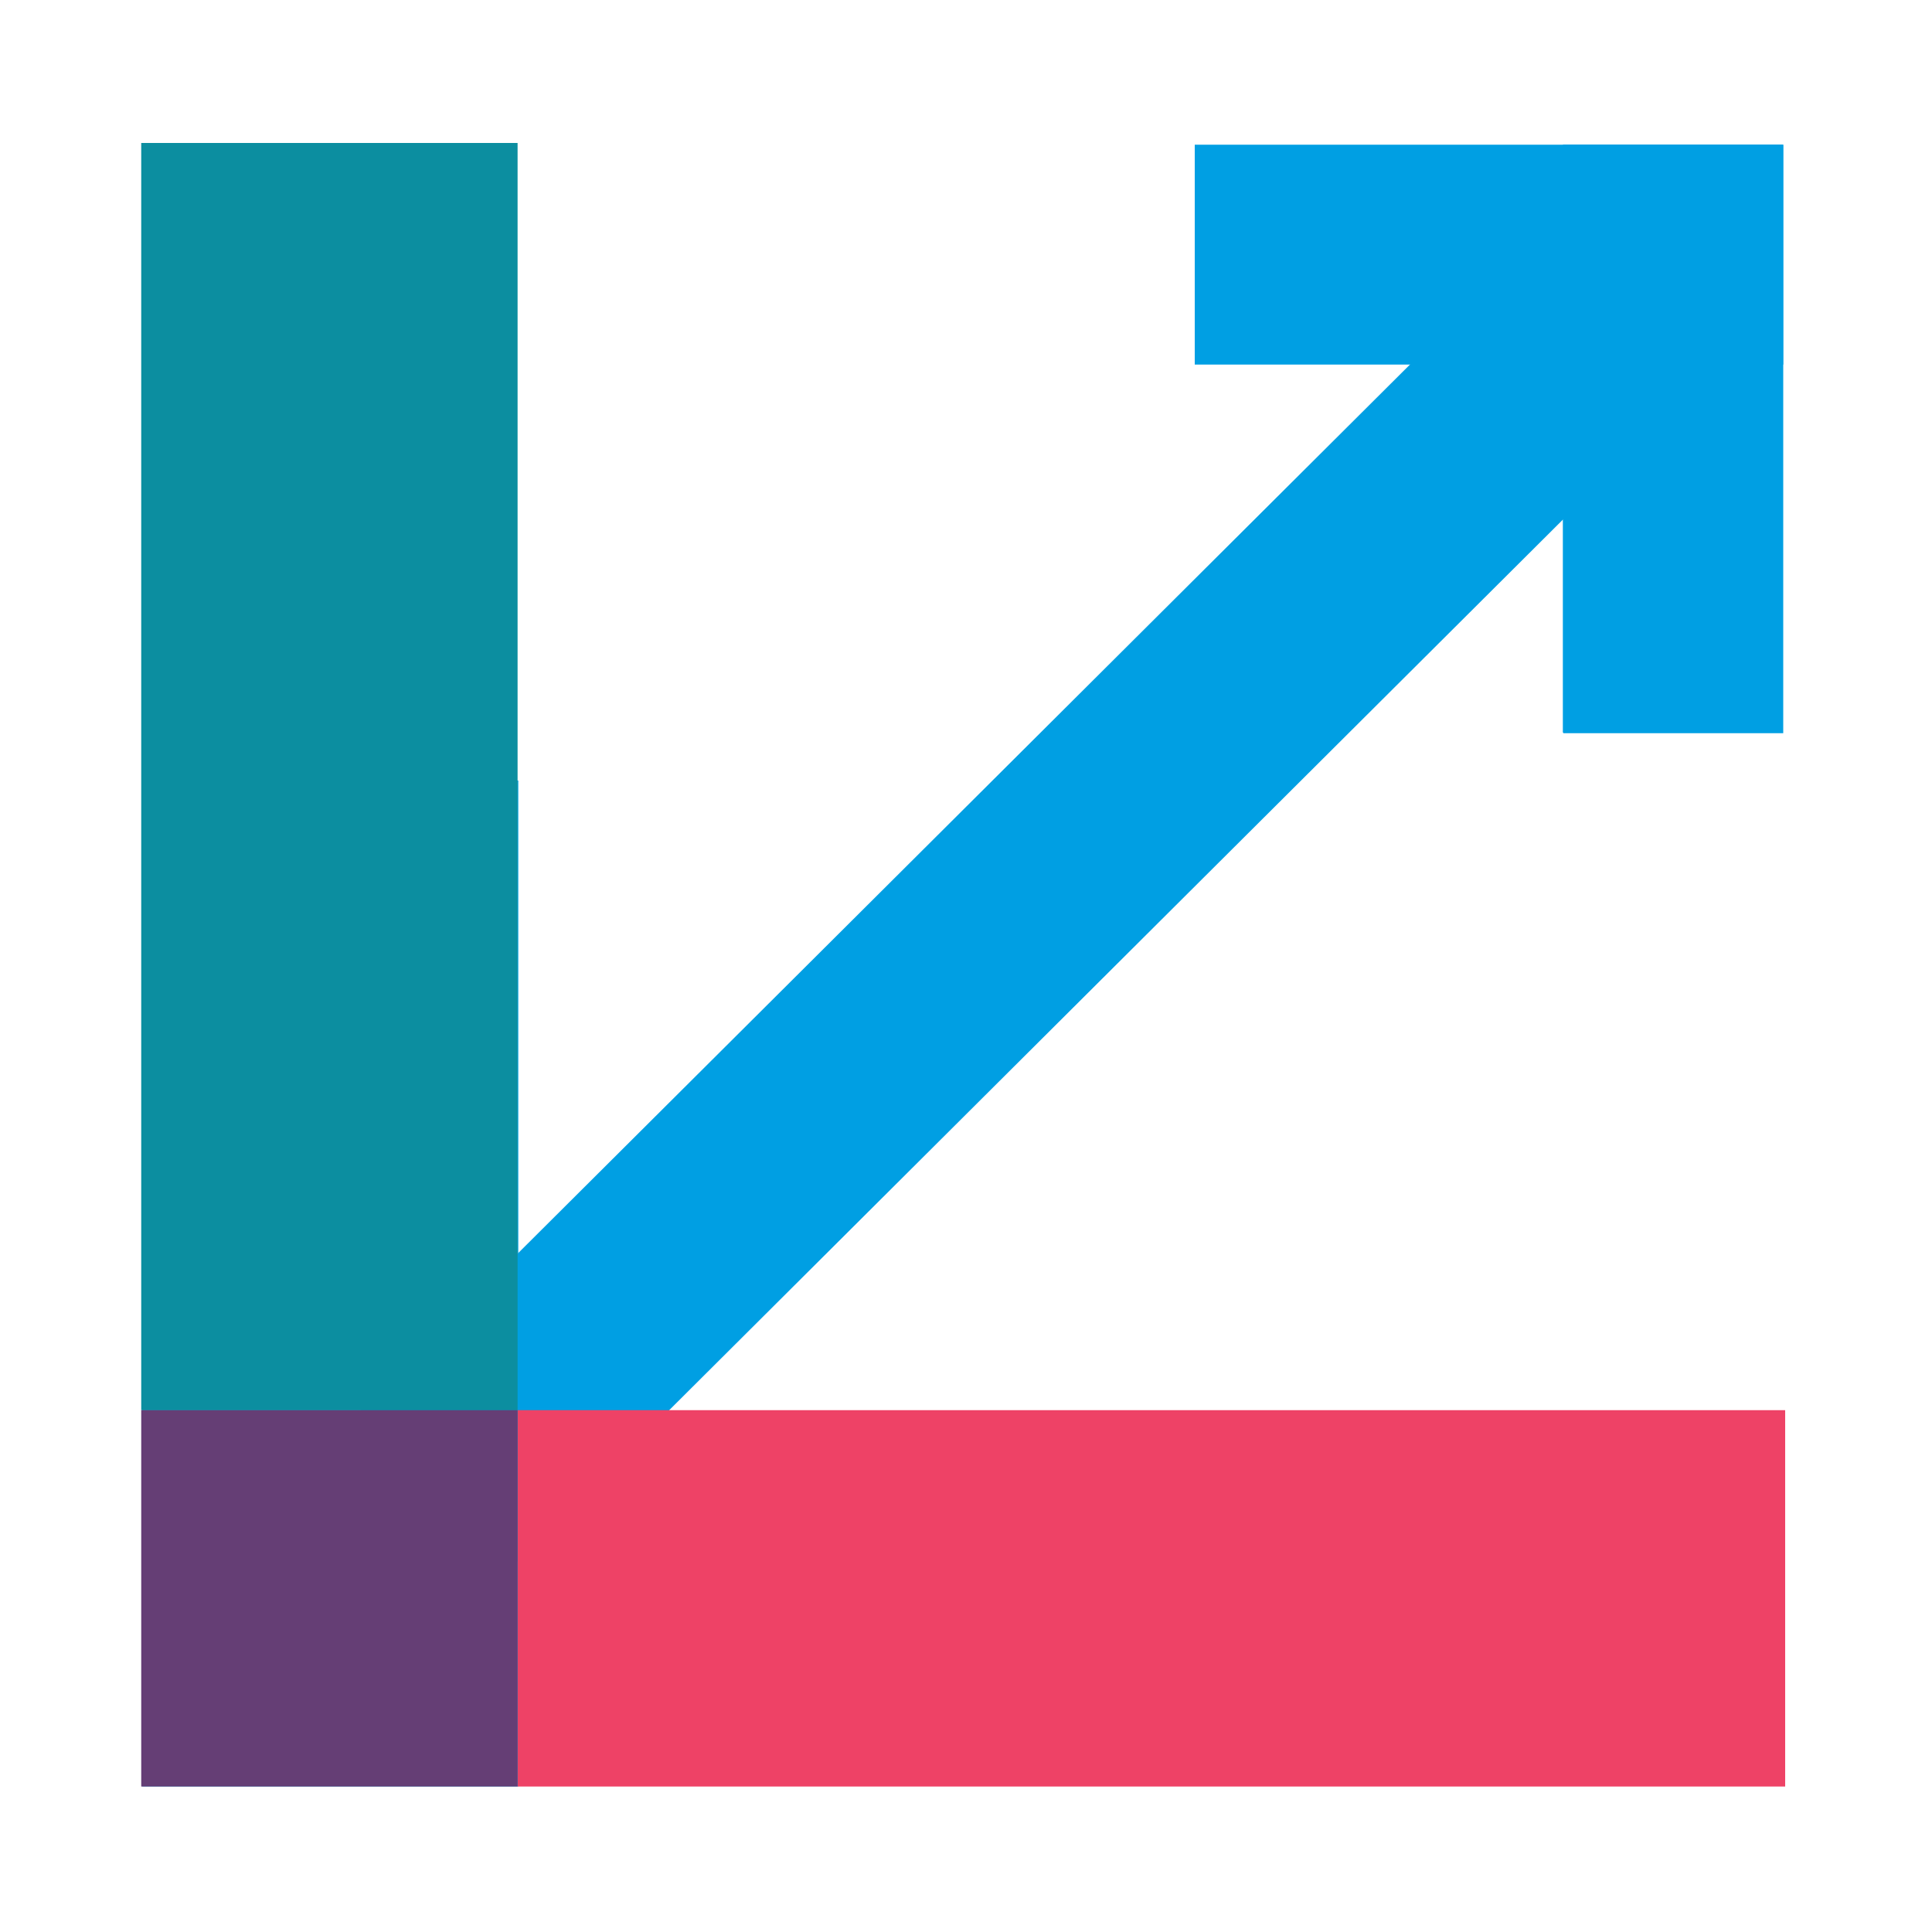
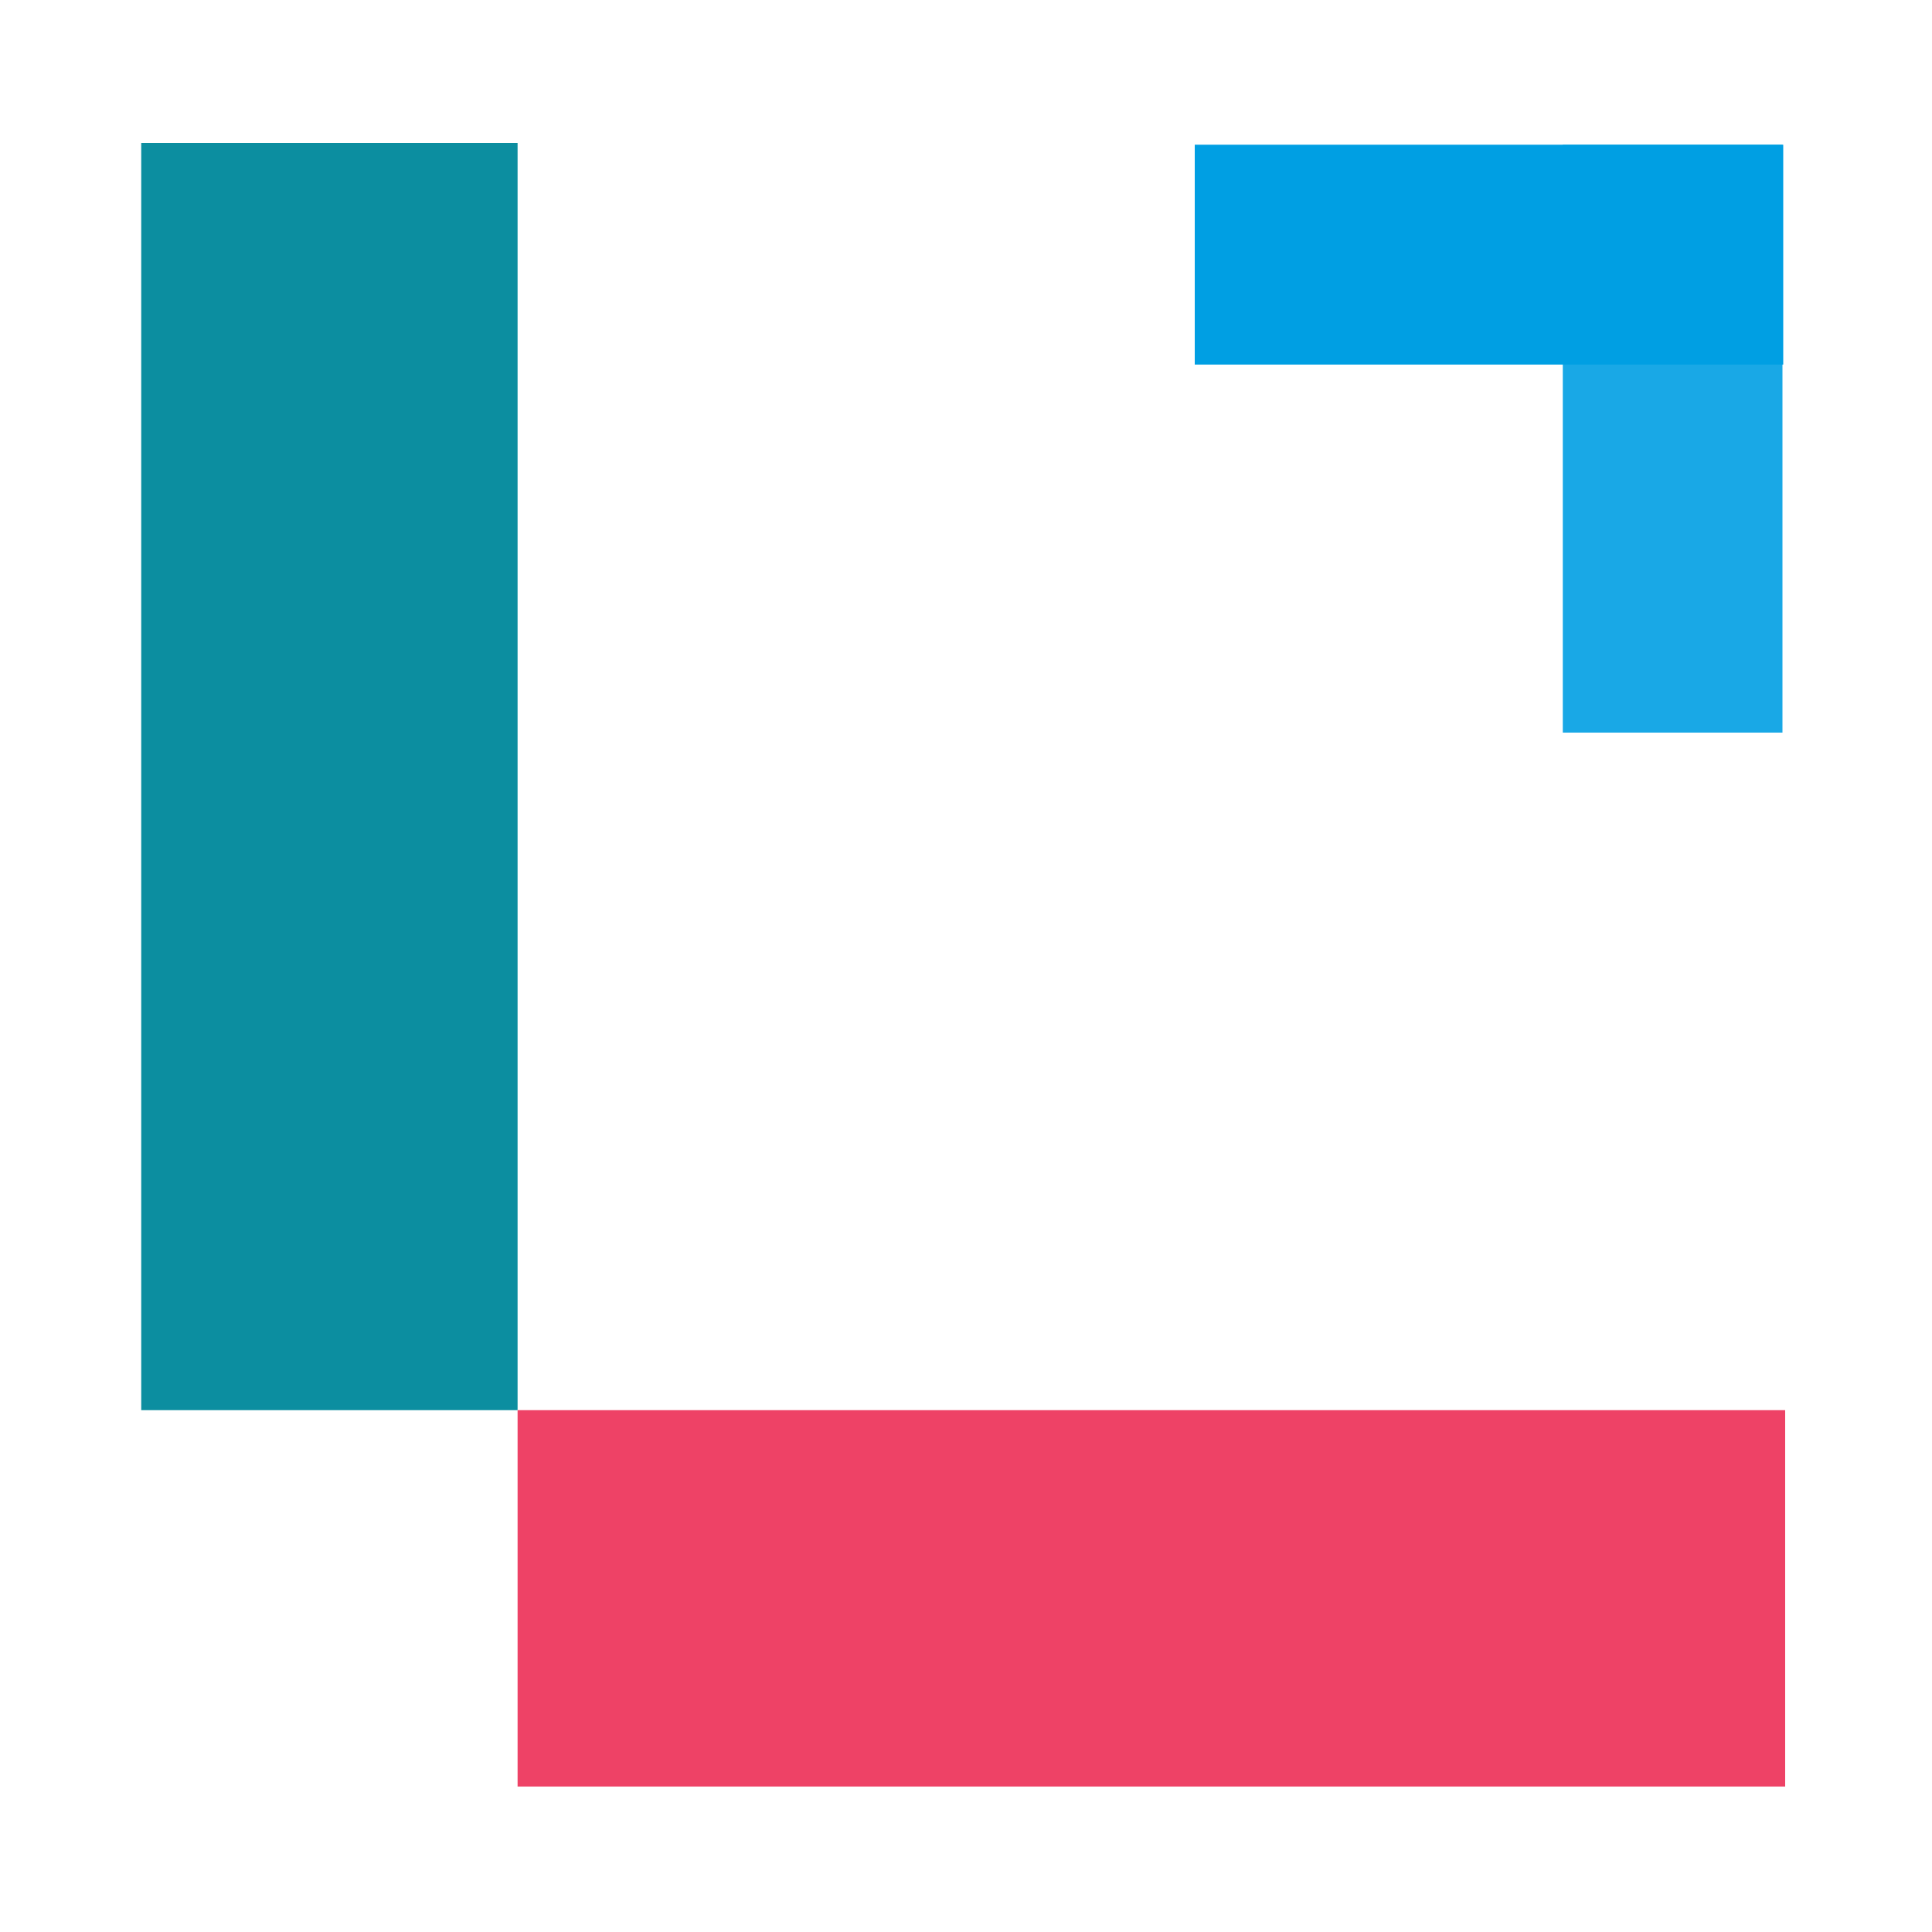
<svg xmlns="http://www.w3.org/2000/svg" version="1.1" id="Layer_1" x="0px" y="0px" viewBox="0 0 1000 1000" style="enable-background:new 0 0 1000 1000;" xml:space="preserve">
  <style type="text/css">
	.st0{fill:#009FE3;}
	.st1{opacity:0.9;}
	.st2{fill:#0C8EA0;}
	.st3{fill:#EE4266;}
	.st4{fill:#653E75;}
</style>
  <g>
    <g>
-       <polygon class="st0" points="73.8,842.3 842.6,76.3 922,156.3 153.3,922.3   " />
-     </g>
+       </g>
    <g class="st1">
      <g>
        <rect x="808.9" y="74.9" class="st0" width="113.7" height="304.3" />
      </g>
    </g>
-     <rect x="809.2" y="74.9" class="st0" width="113.8" height="304.6" />
    <rect x="618.4" y="74.9" class="st0" width="304.6" height="113.8" />
  </g>
  <g>
    <g class="st1">
      <g>
-         <rect x="73.7" y="404" class="st0" width="194.6" height="520.7" />
-       </g>
+         </g>
    </g>
    <g>
      <polygon class="st2" points="267.9,729.9 267.9,74 73.1,74 73.1,924.7 73.1,924.7 73.1,729.9   " />
      <polygon class="st3" points="267.9,729.9 267.9,924.7 73.1,924.7 73.1,924.7 924,924.7 924,729.9   " />
-       <rect x="73.1" y="729.9" class="st4" width="194.8" height="194.8" />
    </g>
  </g>
</svg>